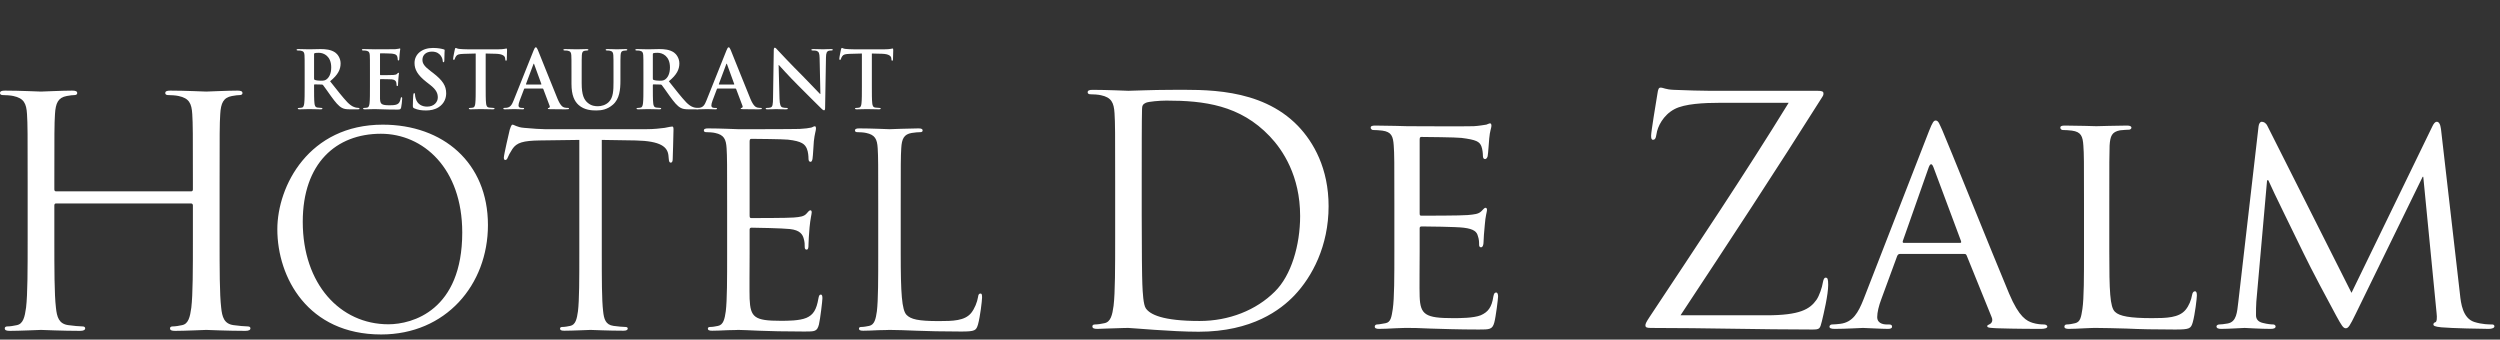
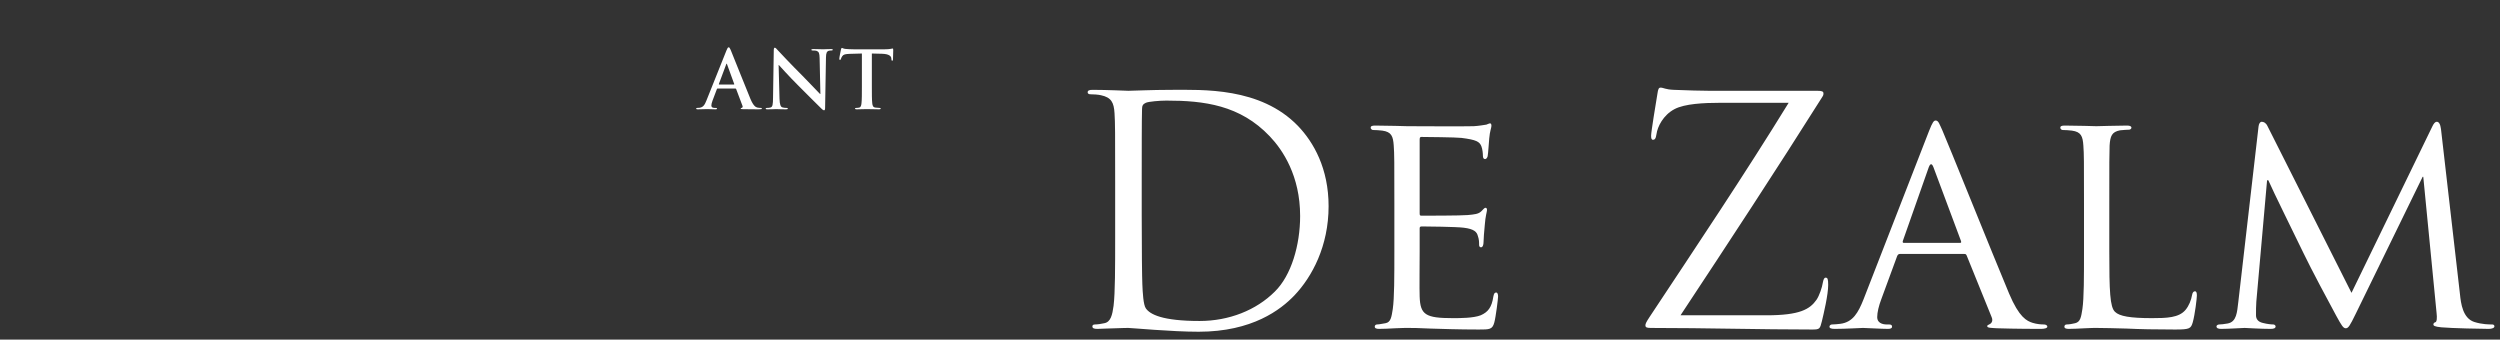
<svg xmlns="http://www.w3.org/2000/svg" width="265" height="36" viewBox="0 0 265 36">
  <rect x="0" y="0" width="265" height="36" fill="#333333" stroke="none" />
  <g fill="#FFF" fill-rule="evenodd" transform="translate(0 5)">
-     <path d="M23.277 20.303C23.277 23.537 23.277 26.198 23.445 27.613 23.547 28.59 23.749 29.331 24.76 29.465 25.231 29.533 25.972 29.601 26.275 29.601 26.477 29.601 26.545 29.702 26.545 29.802 26.545 29.971 26.376 30.072 26.006 30.072 24.153 30.072 22.03 29.971 21.862 29.971 21.694 29.971 19.572 30.072 18.56 30.072 18.19 30.072 18.022 30.005 18.022 29.802 18.022 29.702 18.089 29.601 18.292 29.601 18.595 29.601 18.999 29.533 19.303 29.465 19.976 29.331 20.144 28.59 20.279 27.613 20.447 26.198 20.447 23.537 20.447 20.303L20.447 16.765C20.447 16.631 20.346 16.564 20.246 16.564L5.962 16.564C5.861 16.564 5.76 16.598 5.76 16.765L5.76 20.303C5.76 23.537 5.76 26.198 5.929 27.613 6.03 28.59 6.232 29.331 7.242 29.465 7.714 29.533 8.455 29.601 8.758 29.601 8.961 29.601 9.028 29.702 9.028 29.802 9.028 29.971 8.859 30.072 8.489 30.072 6.636 30.072 4.514 29.971 4.345 29.971 4.177 29.971 2.055 30.072 1.044 30.072.673 30.072.505 30.005.505 29.802.505 29.702.572 29.601.775 29.601 1.077 29.601 1.482 29.533 1.786 29.465 2.459 29.331 2.627 28.59 2.762 27.613 2.931 26.198 2.931 23.537 2.931 20.303L2.931 14.373C2.931 9.119 2.931 8.175 2.863 7.098 2.796 5.953 2.526 5.414 1.414 5.177 1.145 5.11.572 5.077.269 5.077.135 5.077-0 5.01-0 4.874-0 4.671.169 4.605.538 4.605 2.055 4.605 4.177 4.707 4.345 4.707 4.514 4.707 6.636 4.605 7.646 4.605 8.017 4.605 8.186 4.671 8.186 4.874 8.186 5.01 8.052 5.077 7.916 5.077 7.68 5.077 7.479 5.11 7.074 5.177 6.165 5.345 5.895 5.919 5.828 7.098 5.76 8.175 5.76 9.119 5.76 14.373L5.76 15.082C5.76 15.25 5.861 15.284 5.962 15.284L20.246 15.284C20.346 15.284 20.447 15.25 20.447 15.082L20.447 14.373C20.447 9.119 20.447 8.175 20.38 7.098 20.313 5.953 20.044 5.414 18.932 5.177 18.662 5.11 18.089 5.077 17.786 5.077 17.652 5.077 17.517 5.01 17.517 4.874 17.517 4.671 17.685 4.605 18.056 4.605 19.572 4.605 21.694 4.707 21.862 4.707 22.03 4.707 24.153 4.605 25.163 4.605 25.534 4.605 25.703 4.671 25.703 4.874 25.703 5.01 25.567 5.077 25.433 5.077 25.197 5.077 24.995 5.11 24.59 5.177 23.681 5.345 23.412 5.919 23.345 7.098 23.277 8.175 23.277 9.119 23.277 14.373L23.277 20.303zM41.169 29.374C43.722 29.374 48.998 27.9 48.998 19.646 48.998 12.837 44.857 9.178 40.375 9.178 35.638 9.178 32.092 12.298 32.092 18.51 32.092 25.12 36.063 29.374 41.169 29.374M40.573 8.214C46.956 8.214 51.722 12.241 51.722 18.852 51.722 25.205 47.24 30.453 40.403 30.453 32.631 30.453 29.397 24.411 29.397 19.305 29.397 14.709 32.744 8.214 40.573 8.214M63.789 21.83C63.789 24.553 63.789 26.793 63.931 27.985 64.016 28.808 64.187 29.433 65.038 29.545 65.434 29.602 66.058 29.659 66.314 29.659 66.484 29.659 66.541 29.743 66.541 29.829 66.541 29.971 66.399 30.056 66.086 30.056 64.527 30.056 62.74 29.971 62.597 29.971 62.457 29.971 60.669 30.056 59.818 30.056 59.505 30.056 59.364 30 59.364 29.829 59.364 29.743 59.421 29.659 59.591 29.659 59.847 29.659 60.186 29.602 60.442 29.545 61.009 29.433 61.151 28.808 61.265 27.985 61.407 26.793 61.407 24.553 61.407 21.83L61.407 9.831 57.207 9.887C55.448 9.916 54.769 10.114 54.314 10.795 54.002 11.277 53.918 11.475 53.833 11.674 53.748 11.901 53.663 11.959 53.549 11.959 53.464 11.959 53.407 11.873 53.407 11.703 53.407 11.419 53.974 8.979 54.031 8.752 54.088 8.582 54.201 8.214 54.314 8.214 54.513 8.214 54.797 8.498 55.563 8.553 56.386 8.638 57.464 8.695 57.804 8.695L68.441 8.695C69.349 8.695 70.002 8.61 70.455 8.553 70.881 8.469 71.136 8.413 71.25 8.413 71.391 8.413 71.391 8.582 71.391 8.752 71.391 9.603 71.306 11.561 71.306 11.873 71.306 12.127 71.222 12.241 71.108 12.241 70.966 12.241 70.909 12.156 70.881 11.76L70.852 11.447C70.739 10.596 70.087 9.944 67.363 9.887L63.789 9.831 63.789 21.83zM77.076 16.837C77.076 12.412 77.076 11.618 77.019 10.709 76.962 9.745 76.735 9.292 75.799 9.093 75.573 9.036 75.091 9.008 74.836 9.008 74.722 9.008 74.607 8.951 74.607 8.838 74.607 8.667 74.749 8.61 75.062 8.61 76.339 8.61 78.125 8.695 78.268 8.695 78.466 8.695 84.111 8.695 84.763 8.667 85.302 8.638 85.756 8.582 85.984 8.525 86.125 8.497 86.238 8.384 86.38 8.384 86.466 8.384 86.493 8.497 86.493 8.638 86.493 8.838 86.352 9.178 86.268 9.971 86.238 10.255 86.183 11.504 86.125 11.845 86.098 11.987 86.04 12.156 85.927 12.156 85.756 12.156 85.7 12.014 85.7 11.788 85.7 11.589 85.671 11.108 85.529 10.767 85.33 10.312 85.048 9.971 83.515 9.802 83.033 9.745 79.942 9.717 79.629 9.717 79.516 9.717 79.459 9.802 79.459 10.001L79.459 17.83C79.459 18.029 79.487 18.115 79.629 18.115 79.997 18.115 83.486 18.115 84.139 18.057 84.82 18.001 85.217 17.944 85.473 17.66 85.671 17.433 85.785 17.291 85.899 17.291 85.984 17.291 86.04 17.347 86.04 17.517 86.04 17.688 85.899 18.17 85.813 19.106 85.756 19.673 85.7 20.724 85.7 20.922 85.7 21.149 85.7 21.462 85.501 21.462 85.36 21.462 85.302 21.348 85.302 21.206 85.302 20.922 85.302 20.639 85.188 20.27 85.076 19.873 84.82 19.39 83.714 19.277 82.948 19.191 80.14 19.134 79.658 19.134 79.516 19.134 79.459 19.22 79.459 19.333L79.459 21.83C79.459 22.794 79.43 26.085 79.459 26.68 79.544 28.637 79.969 29.005 82.75 29.005 83.486 29.005 84.735 29.005 85.473 28.695 86.211 28.383 86.551 27.815 86.749 26.652 86.806 26.34 86.863 26.226 87.004 26.226 87.174 26.226 87.174 26.454 87.174 26.652 87.174 26.88 86.947 28.808 86.806 29.403 86.607 30.142 86.38 30.142 85.275 30.142 80.991 30.142 79.089 29.971 78.268 29.971 78.21 29.971 77.729 30 77.133 30 76.566 30.028 75.912 30.056 75.487 30.056 75.175 30.056 75.034 30 75.034 29.829 75.034 29.743 75.091 29.659 75.261 29.659 75.515 29.659 75.856 29.602 76.112 29.545 76.678 29.433 76.82 28.808 76.934 27.985 77.076 26.793 77.076 24.553 77.076 21.83L77.076 16.837zM95.476 21.887C95.476 26.056 95.589 27.873 96.099 28.383 96.553 28.836 97.291 29.035 99.503 29.035 101.006 29.035 102.255 29.006 102.937 28.184 103.305 27.73 103.588 27.021 103.673 26.48 103.701 26.255 103.758 26.114 103.929 26.114 104.07 26.114 104.099 26.226 104.099 26.539 104.099 26.85 103.9 28.552 103.673 29.375 103.475 30.028 103.39 30.142 101.886 30.142 97.801 30.142 95.929 29.971 94.284 29.971 94.17 29.971 93.688 30 93.122 30 92.553 30.028 91.93 30.056 91.505 30.056 91.192 30.056 91.05 30 91.05 29.829 91.05 29.743 91.107 29.659 91.276 29.659 91.532 29.659 91.873 29.602 92.128 29.545 92.695 29.432 92.837 28.808 92.951 27.985 93.092 26.793 93.092 24.553 93.092 21.83L93.092 16.837C93.092 12.412 93.092 11.618 93.035 10.709 92.979 9.745 92.753 9.292 91.816 9.093 91.589 9.036 91.107 9.008 90.851 9.008 90.738 9.008 90.625 8.951 90.625 8.839 90.625 8.667 90.766 8.61 91.079 8.61 92.354 8.61 94.143 8.695 94.284 8.695 94.426 8.695 96.497 8.61 97.348 8.61 97.659 8.61 97.801 8.667 97.801 8.839 97.801 8.951 97.688 9.008 97.574 9.008 97.376 9.008 96.978 9.036 96.638 9.093 95.815 9.235 95.589 9.717 95.533 10.709 95.476 11.618 95.476 12.412 95.476 16.837L95.476 21.887zM33.291 3.319C33.291 3.412 33.307 3.446 33.368 3.471 33.545 3.531 33.798 3.555 34.009 3.555 34.348 3.555 34.458 3.522 34.609 3.412 34.863 3.227 35.109 2.838 35.109 2.144 35.109.945 34.313.597 33.814.597 33.603.597 33.451.606 33.368.631 33.307.649 33.291.682 33.291.75L33.291 3.319zM32.294 2.652C32.294 1.367 32.294 1.131 32.277.86 32.26.573 32.192.437 31.913.378 31.846.36 31.702.354 31.584.354 31.492.354 31.441.335 31.441.277 31.441.216 31.5.201 31.626.201 32.075.201 32.607.226 32.784.226 33.071.226 33.714.201 33.976.201 34.508.201 35.074.252 35.529.563 35.768.724 36.104 1.155 36.104 1.721 36.104 2.347 35.843 2.922 34.99 3.615 35.742 4.561 36.325 5.314 36.823 5.838 37.297 6.328 37.645 6.388 37.771 6.412 37.863 6.43 37.939 6.438 38.007 6.438 38.075 6.438 38.108 6.463 38.108 6.506 38.108 6.574 38.05 6.59 37.948 6.59L37.144 6.59C36.671 6.59 36.46 6.548 36.24 6.43 35.878 6.235 35.556 5.838 35.082 5.187 34.744 4.721 34.356 4.148 34.246 4.021 34.204 3.97 34.154 3.961 34.094 3.961L33.359 3.944C33.317 3.944 33.291 3.961 33.291 4.012L33.291 4.131C33.291 4.916 33.291 5.584 33.333 5.94 33.359 6.183 33.409 6.37 33.663 6.404 33.79 6.422 33.976 6.438 34.078 6.438 34.145 6.438 34.177 6.463 34.177 6.506 34.177 6.565 34.119 6.59 34.009 6.59 33.52 6.59 32.894 6.565 32.767 6.565 32.607 6.565 32.075 6.59 31.736 6.59 31.626 6.59 31.567 6.565 31.567 6.506 31.567 6.463 31.6 6.438 31.702 6.438 31.829 6.438 31.931 6.422 32.006 6.404 32.175 6.37 32.217 6.183 32.25 5.94 32.294 5.584 32.294 4.916 32.294 4.139L32.294 2.652zM39.215 2.652C39.215 1.367 39.215 1.131 39.198.86 39.181.573 39.113.437 38.836.378 38.769.361 38.625.354 38.505.354 38.412.354 38.363.336 38.363.277 38.363.216 38.421.201 38.548.201 38.995.201 39.528.226 39.765.226 40.035.226 41.717.226 41.877.216 42.038.201 42.174.183 42.241.167 42.283.158 42.334.133 42.377.133 42.419.133 42.428.167 42.428.209 42.428.268 42.385.369 42.358.758 42.351.843 42.334 1.216 42.317 1.316 42.308 1.358 42.292 1.409 42.233 1.409 42.174 1.409 42.156 1.367 42.156 1.292 42.156 1.231 42.149 1.088 42.107.986 42.047.835 41.962.733 41.54.682 41.397.665 40.508.649 40.34.649 40.299.649 40.281.673 40.281.733L40.281 2.872C40.281 2.931 40.289 2.965 40.34 2.965 40.524 2.965 41.498 2.965 41.693 2.948 41.895 2.931 42.021 2.905 42.098 2.82 42.156 2.754 42.191 2.712 42.233 2.712 42.266 2.712 42.292 2.727 42.292 2.778 42.292 2.829 42.249 2.965 42.225 3.395 42.208 3.565 42.191 3.903 42.191 3.961 42.191 4.029 42.191 4.122 42.115 4.122 42.055 4.122 42.038 4.088 42.038 4.046 42.029 3.961 42.029 3.852 42.004 3.742 41.962 3.573 41.844 3.446 41.531 3.412 41.372 3.395 40.534 3.388 40.332 3.388 40.289 3.388 40.281 3.42 40.281 3.471L40.281 4.139C40.281 4.426 40.272 5.204 40.281 5.45 40.299 6.032 40.432 6.159 41.294 6.159 41.515 6.159 41.87 6.159 42.089 6.058 42.308 5.956 42.409 5.778 42.47 5.432 42.486 5.34 42.503 5.305 42.562 5.305 42.631 5.305 42.631 5.374 42.631 5.457 42.631 5.651 42.562 6.227 42.521 6.395 42.461 6.616 42.385 6.616 42.064 6.616 40.787 6.616 40.221 6.565 39.723 6.565 39.528 6.565 38.995 6.59 38.658 6.59 38.548 6.59 38.49 6.565 38.49 6.506 38.49 6.464 38.523 6.438 38.625 6.438 38.749 6.438 38.851 6.422 38.929 6.404 39.098 6.37 39.14 6.183 39.174 5.94 39.215 5.585 39.215 4.916 39.215 4.139L39.215 2.652zM43.923 6.489C43.789 6.429 43.762 6.388 43.762 6.201 43.762 5.737 43.796 5.229 43.805 5.094 43.813 4.968 43.838 4.874 43.907 4.874 43.982 4.874 43.99 4.95 43.99 5.018 43.99 5.128 44.024 5.306 44.067 5.45 44.252 6.074 44.751 6.302 45.277 6.302 46.036 6.302 46.407 5.788 46.407 5.339 46.407 4.925 46.281 4.527 45.579 3.987L45.19 3.683C44.262 2.955 43.94 2.364 43.94 1.68 43.94.75 44.717.082 45.894.082 46.442.082 46.797.166 47.016.226 47.093.243 47.134.269 47.134.327 47.134.437 47.102.682 47.102 1.341 47.102 1.528 47.074 1.595 47.008 1.595 46.949 1.595 46.924 1.544 46.924 1.443 46.924 1.367 46.882 1.104 46.704.885 46.577.724 46.331.471 45.783.471 45.156.471 44.778.835 44.778 1.341 44.778 1.731 44.971 2.027 45.674 2.559L45.909 2.736C46.924 3.523 47.295 4.089 47.295 4.891 47.295 5.382 47.109 5.964 46.501 6.362 46.078 6.632 45.605 6.709 45.156 6.709 44.666 6.709 44.286 6.65 43.923 6.489M50.425.673L49.166.708C48.677.724 48.473.767 48.346.953 48.261 1.079 48.218 1.181 48.203 1.249 48.185 1.316 48.161 1.35 48.11 1.35 48.05 1.35 48.033 1.307 48.033 1.215 48.033 1.079 48.194.311 48.212.243 48.236.133 48.261.082 48.312.082 48.38.082 48.465.167 48.677.184 48.92.209 49.242.226 49.521.226L52.868.226C53.409.226 53.612.142 53.68.142 53.738.142 53.747.192 53.747.318 53.747.497 53.721 1.079 53.721 1.299 53.713 1.384 53.696 1.435 53.646 1.435 53.578 1.435 53.561 1.392 53.553 1.265L53.544 1.173C53.527.953 53.298.716 52.546.699L51.482.673 51.482 4.139C51.482 4.917 51.482 5.584 51.524 5.948 51.549 6.183 51.601 6.37 51.854 6.404 51.972 6.422 52.159 6.438 52.286 6.438 52.378 6.438 52.42 6.463 52.42 6.505 52.42 6.565 52.352 6.589 52.259 6.589 51.702 6.589 51.168 6.565 50.933 6.565 50.738 6.565 50.205 6.589 49.868 6.589 49.758 6.589 49.698 6.565 49.698 6.505 49.698 6.463 49.732 6.438 49.833 6.438 49.961 6.438 50.061 6.422 50.138 6.404 50.306 6.37 50.359 6.183 50.383 5.939 50.425 5.584 50.425 4.917 50.425 4.139L50.425.673zM57.346 3.961C57.387 3.961 57.397 3.936 57.387 3.912L56.627 1.823C56.618 1.79 56.61 1.748 56.584 1.748 56.559 1.748 56.543 1.79 56.535 1.823L55.756 3.903C55.748 3.936 55.756 3.961 55.79 3.961L57.346 3.961zM55.621 4.385C55.578 4.385 55.563 4.401 55.546 4.452L55.088 5.659C55.005 5.872 54.962 6.074 54.962 6.176 54.962 6.328 55.038 6.438 55.299 6.438L55.427 6.438C55.529 6.438 55.554 6.455 55.554 6.506 55.554 6.574 55.503 6.589 55.41 6.589 55.139 6.589 54.776 6.565 54.514 6.565 54.421 6.565 53.956 6.589 53.516 6.589 53.407 6.589 53.356 6.574 53.356 6.506 53.356 6.455 53.39 6.438 53.458 6.438 53.533 6.438 53.652 6.43 53.72 6.422 54.109 6.37 54.269 6.083 54.439 5.659L56.559.354C56.661.107 56.711.015 56.797.015 56.873.015 56.924.092 57.008.285 57.21.75 58.562 4.198 59.104 5.484 59.425 6.244 59.67 6.361 59.848 6.404 59.974 6.43 60.101 6.438 60.204 6.438 60.27 6.438 60.312 6.446 60.312 6.506 60.312 6.574 60.235 6.589 59.923 6.589 59.619 6.589 59.003 6.589 58.327 6.574 58.174 6.565 58.072 6.565 58.072 6.506 58.072 6.455 58.106 6.438 58.191 6.43 58.25 6.412 58.309 6.336 58.267 6.235L57.591 4.442C57.574 4.401 57.548 4.385 57.506 4.385L55.621 4.385zM60.577 2.652C60.577 1.367 60.577 1.131 60.559.86 60.541.573 60.475.437 60.196.378 60.128.361 59.984.354 59.866.354 59.773.354 59.722.336 59.722.277 59.722.216 59.781.201 59.909.201 60.356.201 60.889.226 61.141.226 61.345.226 61.878.201 62.182.201 62.309.201 62.367.216 62.367.277 62.367.336 62.316.354 62.233.354 62.139.354 62.09.361 61.987.378 61.758.42 61.692.563 61.675.86 61.658 1.131 61.658 1.367 61.658 2.652L61.658 3.835C61.658 5.061 61.903 5.576 62.316 5.914 62.697 6.227 63.086 6.261 63.373 6.261 63.745 6.261 64.203 6.142 64.54 5.804 65.005 5.34 65.031 4.579 65.031 3.708L65.031 2.652C65.031 1.367 65.031 1.131 65.013.86 64.995.573 64.929.437 64.649.378 64.582.361 64.438.354 64.345.354 64.254.354 64.203.336 64.203.277 64.203.216 64.261.201 64.38.201 64.811.201 65.342.226 65.352.226 65.453.226 65.986.201 66.314.201 66.433.201 66.492.216 66.492.277 66.492.336 66.441.354 66.34.354 66.247.354 66.196.361 66.095.378 65.867.42 65.799.563 65.782.86 65.765 1.131 65.765 1.367 65.765 2.652L65.765 3.555C65.765 4.494 65.672 5.491 64.962 6.1 64.363 6.616 63.754 6.708 63.205 6.708 62.756 6.708 61.945 6.683 61.328 6.125 60.897 5.737 60.577 5.112 60.577 3.886L60.577 2.652zM69.2 3.319C69.2 3.412 69.216 3.446 69.275 3.471 69.453 3.531 69.706 3.555 69.918 3.555 70.255 3.555 70.366 3.522 70.517 3.412 70.771 3.227 71.016 2.838 71.016 2.144 71.016.945 70.221.597 69.723.597 69.512.597 69.36.606 69.275.631 69.216.649 69.2.682 69.2.75L69.2 3.319zM68.202 2.652C68.202 1.367 68.202 1.131 68.185.86 68.168.573 68.1.437 67.821.378 67.753.36 67.61.354 67.491.354 67.398.354 67.349.335 67.349.277 67.349.216 67.406.201 67.534.201 67.982.201 68.514.226 68.692.226 68.979.226 69.622.201 69.884.201 70.417.201 70.982.252 71.438.563 71.675.724 72.013 1.155 72.013 1.721 72.013 2.347 71.751 2.922 70.898 3.615 71.649 4.561 72.233 5.314 72.732 5.838 73.206 6.328 73.552 6.388 73.679 6.412 73.771 6.43 73.847 6.438 73.914 6.438 73.982 6.438 74.017 6.463 74.017 6.506 74.017 6.574 73.957 6.59 73.856 6.59L73.053 6.59C72.579 6.59 72.368 6.548 72.148 6.43 71.785 6.235 71.464 5.838 70.99 5.187 70.653 4.721 70.264 4.148 70.155 4.021 70.113 3.97 70.06 3.961 70.002 3.961L69.266 3.944C69.225 3.944 69.2 3.961 69.2 4.012L69.2 4.131C69.2 4.916 69.2 5.584 69.242 5.94 69.266 6.183 69.317 6.37 69.571 6.404 69.698 6.422 69.884 6.438 69.985 6.438 70.053 6.438 70.086 6.463 70.086 6.506 70.086 6.565 70.028 6.59 69.918 6.59 69.427 6.59 68.802 6.565 68.674 6.565 68.514 6.565 67.982 6.59 67.644 6.59 67.534 6.59 67.475 6.565 67.475 6.506 67.475 6.463 67.509 6.438 67.61 6.438 67.737 6.438 67.838 6.422 67.915 6.404 68.083 6.37 68.126 6.183 68.159 5.94 68.202 5.584 68.202 4.916 68.202 4.139L68.202 2.652z" />
    <path d="M77.787 3.961C77.83 3.961 77.838 3.936 77.83 3.912L77.07 1.823C77.061 1.79 77.053 1.748 77.027 1.748 77.002 1.748 76.985 1.79 76.976 1.823L76.199 3.903C76.191 3.936 76.199 3.961 76.232 3.961L77.787 3.961zM76.064 4.385C76.021 4.385 76.004 4.401 75.987 4.452L75.531 5.659C75.447 5.872 75.404 6.074 75.404 6.176 75.404 6.328 75.48 6.438 75.742 6.438L75.87 6.438C75.97 6.438 75.996 6.455 75.996 6.506 75.996 6.574 75.946 6.589 75.853 6.589 75.582 6.589 75.218 6.565 74.956 6.565 74.863 6.565 74.399 6.589 73.959 6.589 73.85 6.589 73.799 6.574 73.799 6.506 73.799 6.455 73.833 6.438 73.899 6.438 73.976 6.438 74.095 6.43 74.161 6.422 74.551 6.37 74.712 6.083 74.88 5.659L77.002.354C77.103.107 77.154.015 77.238.015 77.314.015 77.364.092 77.449.285 77.652.75 79.005 4.198 79.546 5.484 79.867 6.244 80.111 6.361 80.289 6.404 80.415 6.43 80.543 6.438 80.645 6.438 80.713 6.438 80.755 6.446 80.755 6.506 80.755 6.574 80.677 6.589 80.366 6.589 80.062 6.589 79.445 6.589 78.768 6.574 78.615 6.565 78.515 6.565 78.515 6.506 78.515 6.455 78.549 6.438 78.633 6.43 78.692 6.412 78.751 6.336 78.71 6.235L78.033 4.442C78.016 4.401 77.991 4.385 77.949 4.385L76.064 4.385zM82.627 5.44C82.644 6.099 82.753 6.32 82.922 6.379 83.066 6.43 83.227 6.438 83.362 6.438 83.455 6.438 83.506 6.455 83.506 6.506 83.506 6.574 83.429 6.59 83.311 6.59 82.762 6.59 82.424 6.565 82.263 6.565 82.187 6.565 81.789 6.59 81.35 6.59 81.24 6.59 81.164 6.582 81.164 6.506 81.164 6.455 81.215 6.438 81.299 6.438 81.41 6.438 81.561 6.43 81.68 6.395 81.899 6.328 81.934 6.083 81.942 5.348L82.019.344C82.019.175 82.044.056 82.127.056 82.222.056 82.297.167 82.44.318 82.542.429 83.827 1.807 85.06 3.031 85.636 3.607 86.777 4.824 86.921 4.959L86.962 4.959 86.879 1.164C86.87.649 86.794.488 86.591.403 86.464.354 86.261.354 86.142.354 86.041.354 86.008.327 86.008.277 86.008.209 86.1.201 86.227.201 86.666.201 87.072.226 87.25.226 87.343.226 87.664.201 88.078.201 88.188.201 88.273.209 88.273.277 88.273.327 88.222.354 88.121.354 88.036.354 87.968.354 87.866.378 87.63.445 87.563.624 87.553 1.097L87.461 6.43C87.461 6.616 87.426 6.691 87.351 6.691 87.258 6.691 87.157 6.598 87.064 6.506 86.532 5.999 85.449 4.891 84.57 4.021 83.648 3.108 82.711 2.052 82.559 1.892L82.534 1.892 82.627 5.44zM91.36.673L90.101.708C89.611.724 89.407.767 89.281.953 89.196 1.079 89.154 1.181 89.137 1.249 89.12 1.316 89.095 1.35 89.044 1.35 88.984 1.35 88.968 1.307 88.968 1.215 88.968 1.079 89.128.311 89.145.243 89.171.133 89.196.082 89.247.082 89.314.082 89.399.167 89.611.184 89.856.209 90.177.226 90.456.226L93.803.226C94.344.226 94.546.142 94.614.142 94.673.142 94.682.192 94.682.318 94.682.497 94.657 1.079 94.657 1.299 94.648 1.384 94.631 1.435 94.58 1.435 94.512 1.435 94.496 1.392 94.487 1.265L94.479 1.173C94.461.953 94.233.716 93.482.699L92.416.673 92.416 4.139C92.416 4.917 92.416 5.584 92.459 5.948 92.484 6.183 92.535 6.37 92.788 6.404 92.907 6.422 93.092 6.438 93.22 6.438 93.312 6.438 93.354 6.463 93.354 6.505 93.354 6.565 93.287 6.589 93.194 6.589 92.636 6.589 92.103 6.565 91.868 6.565 91.673 6.565 91.14 6.589 90.803 6.589 90.692 6.589 90.633 6.565 90.633 6.505 90.633 6.463 90.667 6.438 90.769 6.438 90.895 6.438 90.996 6.422 91.073 6.404 91.242 6.37 91.294 6.183 91.318 5.939 91.36 5.584 91.36 4.917 91.36 4.139L91.36.673zM121.022 17.863C121.022 21.416 121.056 24.499 121.089 25.136 121.123 25.974 121.19 27.316 121.458 27.684 121.893 28.32 123.201 29.024 127.156 29.024 130.273 29.024 133.155 27.885 135.133 25.907 136.876 24.197 137.814 20.98 137.814 17.897 137.814 13.639 135.971 10.892 134.596 9.45 131.446 6.132 127.625 5.663 123.636 5.663 122.966 5.663 121.726 5.763 121.458 5.897 121.156 6.032 121.056 6.198 121.056 6.567 121.022 7.707 121.022 11.126 121.022 13.707L121.022 17.863zM118.207 14.243C118.207 9.014 118.207 8.075 118.14 7.004 118.072 5.864 117.804 5.327 116.698 5.093 116.43 5.025 115.86 4.992 115.559 4.992 115.424 4.992 115.291 4.925 115.291 4.791 115.291 4.59 115.458 4.523 115.827 4.523 117.335 4.523 119.447 4.624 119.614 4.624 120.016 4.624 122.128 4.523 124.139 4.523 127.457 4.523 133.591 4.221 137.58 8.344 139.255 10.086 140.831 12.868 140.831 16.857 140.831 21.081 139.088 24.332 137.211 26.309 135.77 27.818 132.753 30.164 127.055 30.164 125.614 30.164 123.837 30.063 122.396 29.963 120.921 29.862 119.782 29.762 119.614 29.762 119.547 29.762 118.977 29.762 118.274 29.796 117.603 29.796 116.832 29.862 116.329 29.862 115.961 29.862 115.793 29.796 115.793 29.594 115.793 29.494 115.86 29.393 116.061 29.393 116.363 29.393 116.765 29.326 117.066 29.258 117.737 29.126 117.905 28.388 118.039 27.416 118.207 26.007 118.207 23.359 118.207 20.142L118.207 14.243zM147.802 16.556C147.802 12.131 147.802 11.326 147.735 10.422 147.668 9.45 147.501 8.981 146.529 8.846 146.294 8.813 145.791 8.78 145.523 8.78 145.423 8.78 145.288 8.646 145.288 8.545 145.288 8.377 145.423 8.31 145.758 8.31 147.098 8.31 149.009 8.377 149.176 8.377 149.378 8.377 155.545 8.411 156.215 8.377 156.785 8.345 157.321 8.243 157.556 8.21 157.69 8.176 157.824 8.076 157.958 8.076 158.059 8.076 158.092 8.21 158.092 8.345 158.092 8.545 157.924 8.88 157.857 9.685 157.824 9.953 157.757 11.226 157.69 11.562 157.656 11.696 157.556 11.863 157.422 11.863 157.254 11.863 157.187 11.729 157.187 11.495 157.187 11.293 157.154 10.825 157.02 10.489 156.818 10.02 156.517 9.819 154.908 9.617 154.405 9.551 150.986 9.516 150.651 9.516 150.517 9.516 150.484 9.617 150.484 9.819L150.484 17.561C150.484 17.762 150.484 17.863 150.651 17.863 151.02 17.863 154.908 17.863 155.578 17.796 156.282 17.729 156.718 17.695 157.02 17.394 157.221 17.192 157.355 17.025 157.455 17.025 157.556 17.025 157.623 17.092 157.623 17.259 157.623 17.426 157.455 17.896 157.388 18.835 157.321 19.405 157.254 20.477 157.254 20.678 157.254 20.913 157.187 21.215 156.986 21.215 156.852 21.215 156.785 21.115 156.785 20.946 156.785 20.678 156.785 20.377 156.651 20.008 156.55 19.606 156.282 19.271 155.143 19.136 154.338 19.036 151.188 19.002 150.685 19.002 150.517 19.002 150.484 19.103 150.484 19.204L150.484 21.584C150.484 22.555 150.45 25.874 150.484 26.444 150.551 28.354 151.087 28.723 154.003 28.723 154.774 28.723 156.182 28.723 156.952 28.421 157.723 28.086 158.126 27.583 158.293 26.444 158.36 26.108 158.427 26.007 158.595 26.007 158.762 26.007 158.796 26.242 158.796 26.444 158.796 26.645 158.561 28.588 158.394 29.192 158.193 29.929 157.891 29.929 156.751 29.929 154.539 29.929 152.83 29.862 151.623 29.828 150.383 29.761 149.612 29.761 149.176 29.761 149.109 29.761 148.54 29.761 147.903 29.796 147.333 29.828 146.663 29.862 146.193 29.862 145.892 29.862 145.724 29.796 145.724 29.628 145.724 29.527 145.791 29.393 145.959 29.393 146.227 29.393 146.596 29.293 146.864 29.259 147.434 29.158 147.501 28.588 147.635 27.75 147.802 26.577 147.802 24.332 147.802 21.584L147.802 16.556zM187.252 28.421C190.771 28.421 191.844 27.785 192.548 26.779 192.85 26.343 193.151 25.437 193.218 24.969 193.285 24.633 193.352 24.432 193.52 24.432 193.721 24.432 193.788 24.566 193.788 25.203 193.788 26.242 193.319 28.22 193.118 29.058 192.917 29.862 192.883 29.929 192.112 29.929 186.515 29.929 180.884 29.762 175.018 29.762 174.616 29.762 174.414 29.727 174.414 29.494 174.414 29.326 174.482 29.158 174.884 28.556 179.878 21.014 184.939 13.472 189.598 5.897L182.325 5.897C180.616 5.897 178.571 5.997 177.499 6.567 176.292 7.204 175.689 8.444 175.588 9.215 175.521 9.718 175.387 9.818 175.219 9.818 175.052 9.818 175.018 9.651 175.018 9.383 175.018 8.981 175.521 5.931 175.689 4.925 175.756 4.456 175.822 4.288 176.024 4.288 176.326 4.288 176.527 4.489 177.432 4.523 180.616 4.657 182.225 4.624 183.264 4.624L192.615 4.624C193.118 4.624 193.285 4.691 193.285 4.892 193.285 5.026 193.285 5.093 193.151 5.294 188.291 13.003 183.23 20.712 178.135 28.421L187.252 28.421zM207.765 20.745C207.899 20.745 207.899 20.678 207.865 20.545L204.949 12.735C204.782 12.299 204.614 12.299 204.446 12.735L201.698 20.545C201.664 20.678 201.698 20.745 201.799 20.745L207.765 20.745zM204.48 8.88C204.849 7.942 204.983 7.775 205.184 7.775 205.485 7.775 205.586 8.176 205.888 8.813 206.424 10.02 211.15 21.785 212.96 26.108 214.033 28.655 214.837 29.025 215.474 29.226 215.909 29.359 216.345 29.393 216.647 29.393 216.814 29.393 217.015 29.46 217.015 29.628 217.015 29.796 216.68 29.862 216.345 29.862 215.909 29.862 213.731 29.862 211.686 29.796 211.116 29.761 210.648 29.761 210.648 29.594 210.648 29.46 210.714 29.46 210.848 29.393 211.016 29.326 211.318 29.091 211.116 28.622L208.468 22.086C208.401 21.952 208.368 21.918 208.2 21.918L201.396 21.918C201.262 21.918 201.162 21.985 201.095 22.154L199.419 26.711C199.151 27.415 198.983 28.119 198.983 28.622 198.983 29.192 199.486 29.393 199.989 29.393L200.257 29.393C200.491 29.393 200.558 29.494 200.558 29.628 200.558 29.796 200.391 29.862 200.122 29.862 199.419 29.862 197.809 29.761 197.474 29.761 197.173 29.761 195.698 29.862 194.492 29.862 194.122 29.862 193.922 29.796 193.922 29.628 193.922 29.494 194.056 29.393 194.19 29.393 194.391 29.393 194.827 29.359 195.062 29.326 196.402 29.158 196.972 28.153 197.542 26.711L204.48 8.88zM223.585 21.65C223.585 25.84 223.651 27.549 224.188 28.052 224.658 28.521 225.796 28.723 228.11 28.723 229.651 28.723 230.959 28.689 231.663 27.851 232.031 27.415 232.265 26.812 232.366 26.242 232.4 26.041 232.5 25.874 232.668 25.874 232.802 25.874 232.869 26.007 232.869 26.309 232.869 26.611 232.668 28.32 232.434 29.158 232.232 29.828 232.132 29.929 230.556 29.929 228.445 29.929 226.803 29.895 225.428 29.828 224.088 29.796 223.082 29.761 222.21 29.761 222.076 29.761 221.574 29.761 221.004 29.796 220.4 29.828 219.764 29.862 219.295 29.862 218.993 29.862 218.825 29.796 218.825 29.628 218.825 29.527 218.892 29.393 219.06 29.393 219.328 29.393 219.696 29.326 219.964 29.259 220.535 29.125 220.601 28.588 220.735 27.75 220.904 26.577 220.904 24.332 220.904 21.584L220.904 16.556C220.904 12.131 220.904 11.326 220.836 10.422 220.77 9.45 220.601 8.981 219.629 8.846 219.395 8.813 218.892 8.78 218.624 8.78 218.524 8.78 218.39 8.646 218.39 8.545 218.39 8.377 218.524 8.31 218.859 8.31 220.2 8.31 222.043 8.377 222.21 8.377 222.345 8.377 224.556 8.31 225.461 8.31 225.764 8.31 225.931 8.377 225.931 8.545 225.931 8.646 225.796 8.746 225.696 8.746 225.495 8.746 225.06 8.78 224.725 8.813 223.853 8.981 223.685 9.416 223.618 10.422 223.585 11.326 223.585 12.131 223.585 16.556L223.585 21.65zM260.755 26.175C260.856 27.181 261.057 28.722 262.264 29.125 263.102 29.393 263.872 29.393 264.174 29.393 264.308 29.393 264.409 29.46 264.409 29.595 264.409 29.761 264.141 29.862 263.805 29.862 263.135 29.862 259.85 29.796 258.777 29.695 258.074 29.627 257.94 29.527 257.94 29.393 257.94 29.292 258.007 29.192 258.141 29.158 258.309 29.125 258.342 28.689 258.275 28.153L256.867 13.74 256.8 13.74 249.695 28.287C249.091 29.527 248.924 29.796 248.656 29.796 248.387 29.796 248.22 29.527 247.65 28.488 246.879 27.08 244.935 23.427 244.197 21.885 243.326 20.075 240.946 15.282 240.443 14.109L240.31 14.109 239.17 26.98C239.136 27.415 239.136 27.952 239.136 28.421 239.136 28.857 239.405 29.125 239.841 29.226 240.343 29.359 240.778 29.393 240.98 29.393 241.081 29.393 241.215 29.494 241.215 29.595 241.215 29.796 241.013 29.862 240.678 29.862 239.572 29.862 238.165 29.761 237.93 29.761 237.661 29.761 236.254 29.862 235.449 29.862 235.148 29.862 234.946 29.796 234.946 29.595 234.946 29.494 235.081 29.393 235.248 29.393 235.483 29.393 235.684 29.359 236.12 29.292 237.092 29.125 237.126 28.086 237.26 27.014L239.405 8.411C239.438 8.109 239.572 7.908 239.74 7.908 239.941 7.908 240.176 8.008 240.343 8.344L249.259 26.041 257.839 8.377C257.973 8.109 258.107 7.908 258.309 7.908 258.51 7.908 258.677 8.143 258.744 8.679L260.755 26.175z" />
  </g>
</svg>